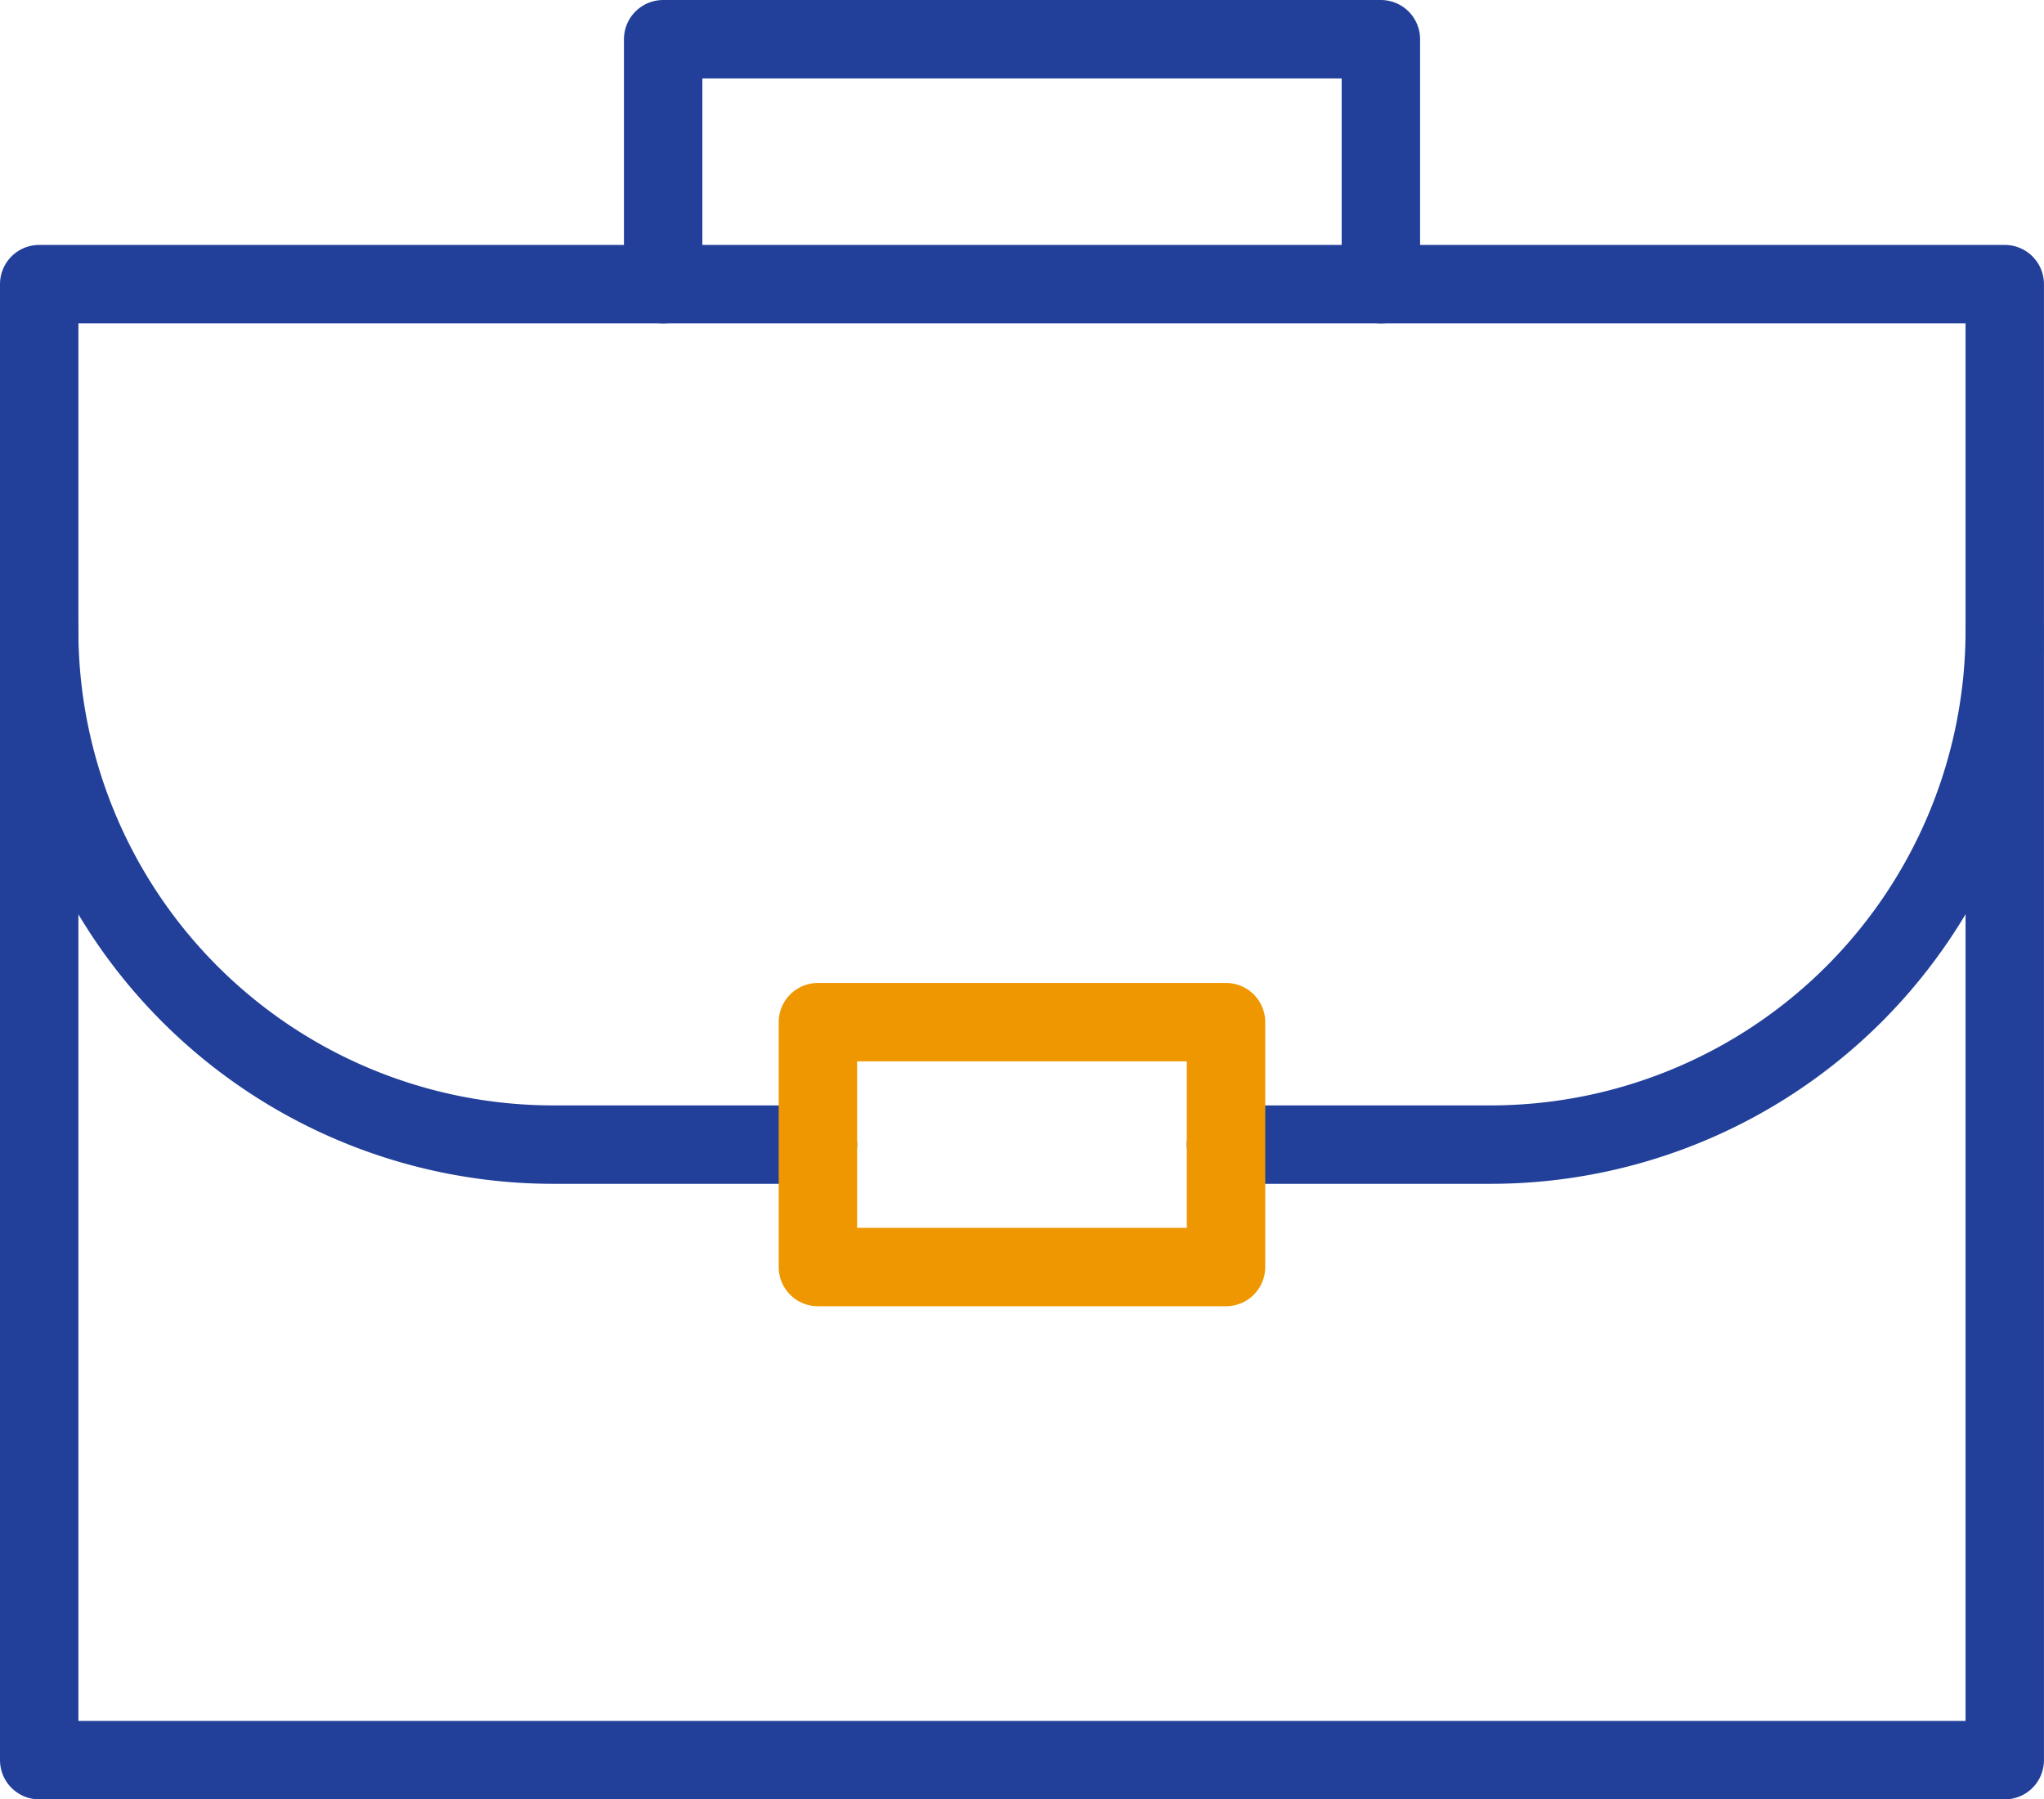
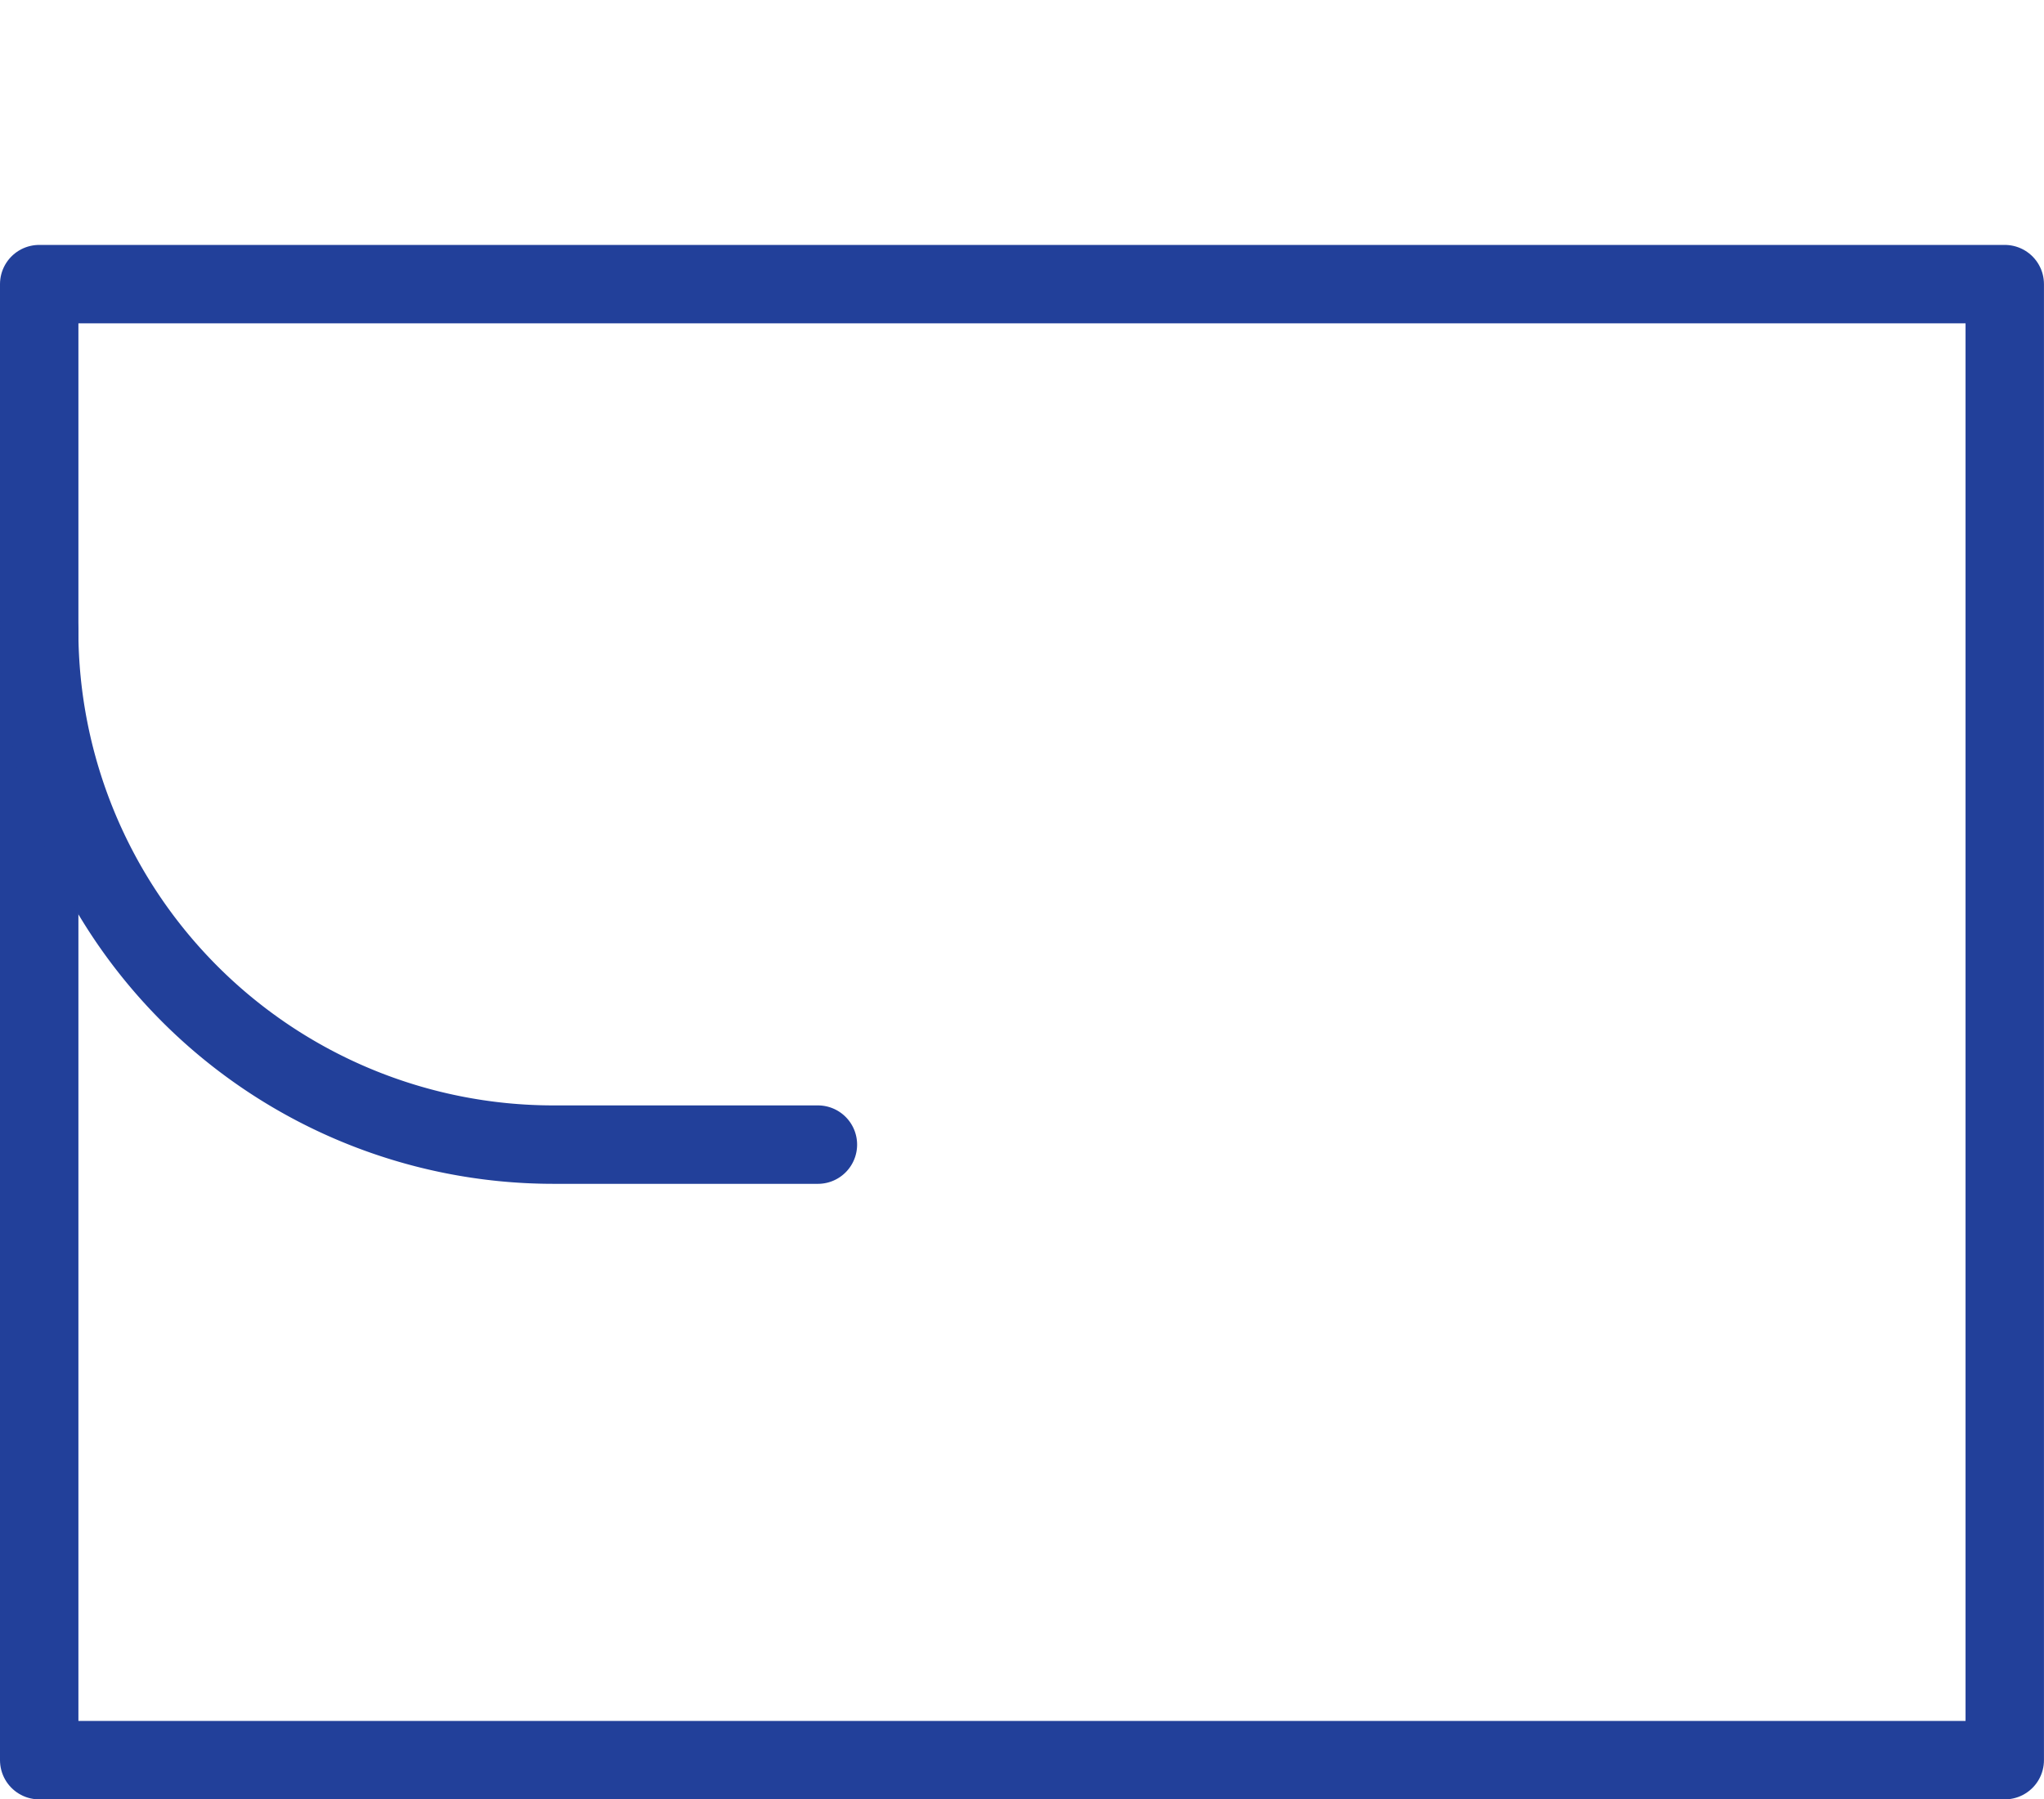
<svg xmlns="http://www.w3.org/2000/svg" width="52.136" height="45.889" viewBox="0 0 52.136 45.889">
  <g id="Group_90300" data-name="Group 90300" transform="translate(1 1)">
    <g id="Group_90414" data-name="Group 90414">
      <path id="path2296" d="M70.135-504.925H20v-37.643H70.135Z" transform="translate(-20 548.814)" fill="none" stroke="#22409a" stroke-linecap="round" stroke-linejoin="round" stroke-width="2" />
-       <path id="path2300" d="M0-73.818v-6.246H18.307v6.246" transform="translate(15.915 80.064)" fill="none" stroke="#22409a" stroke-linecap="round" stroke-linejoin="round" stroke-width="2" />
      <path id="path2314" d="M-234.75-155.035h-6.745a13.118,13.118,0,0,1-13.118-13.118" transform="translate(254.612 183.226)" fill="none" stroke="#22409a" stroke-linecap="round" stroke-linejoin="round" stroke-width="2" />
-       <path id="path2318" d="M0-155.035H6.745a13.118,13.118,0,0,0,13.118-13.118" transform="translate(30.272 183.226)" fill="none" stroke="#22409a" stroke-linecap="round" stroke-linejoin="round" stroke-width="2" />
    </g>
-     <path id="path2302" d="M285.022-295.055h-10.41V-301.3h10.41Z" transform="translate(-254.75 326.368)" fill="rgba(0,0,0,0)" stroke="#ef9700" stroke-linecap="round" stroke-linejoin="round" stroke-width="2" />
  </g>
</svg>